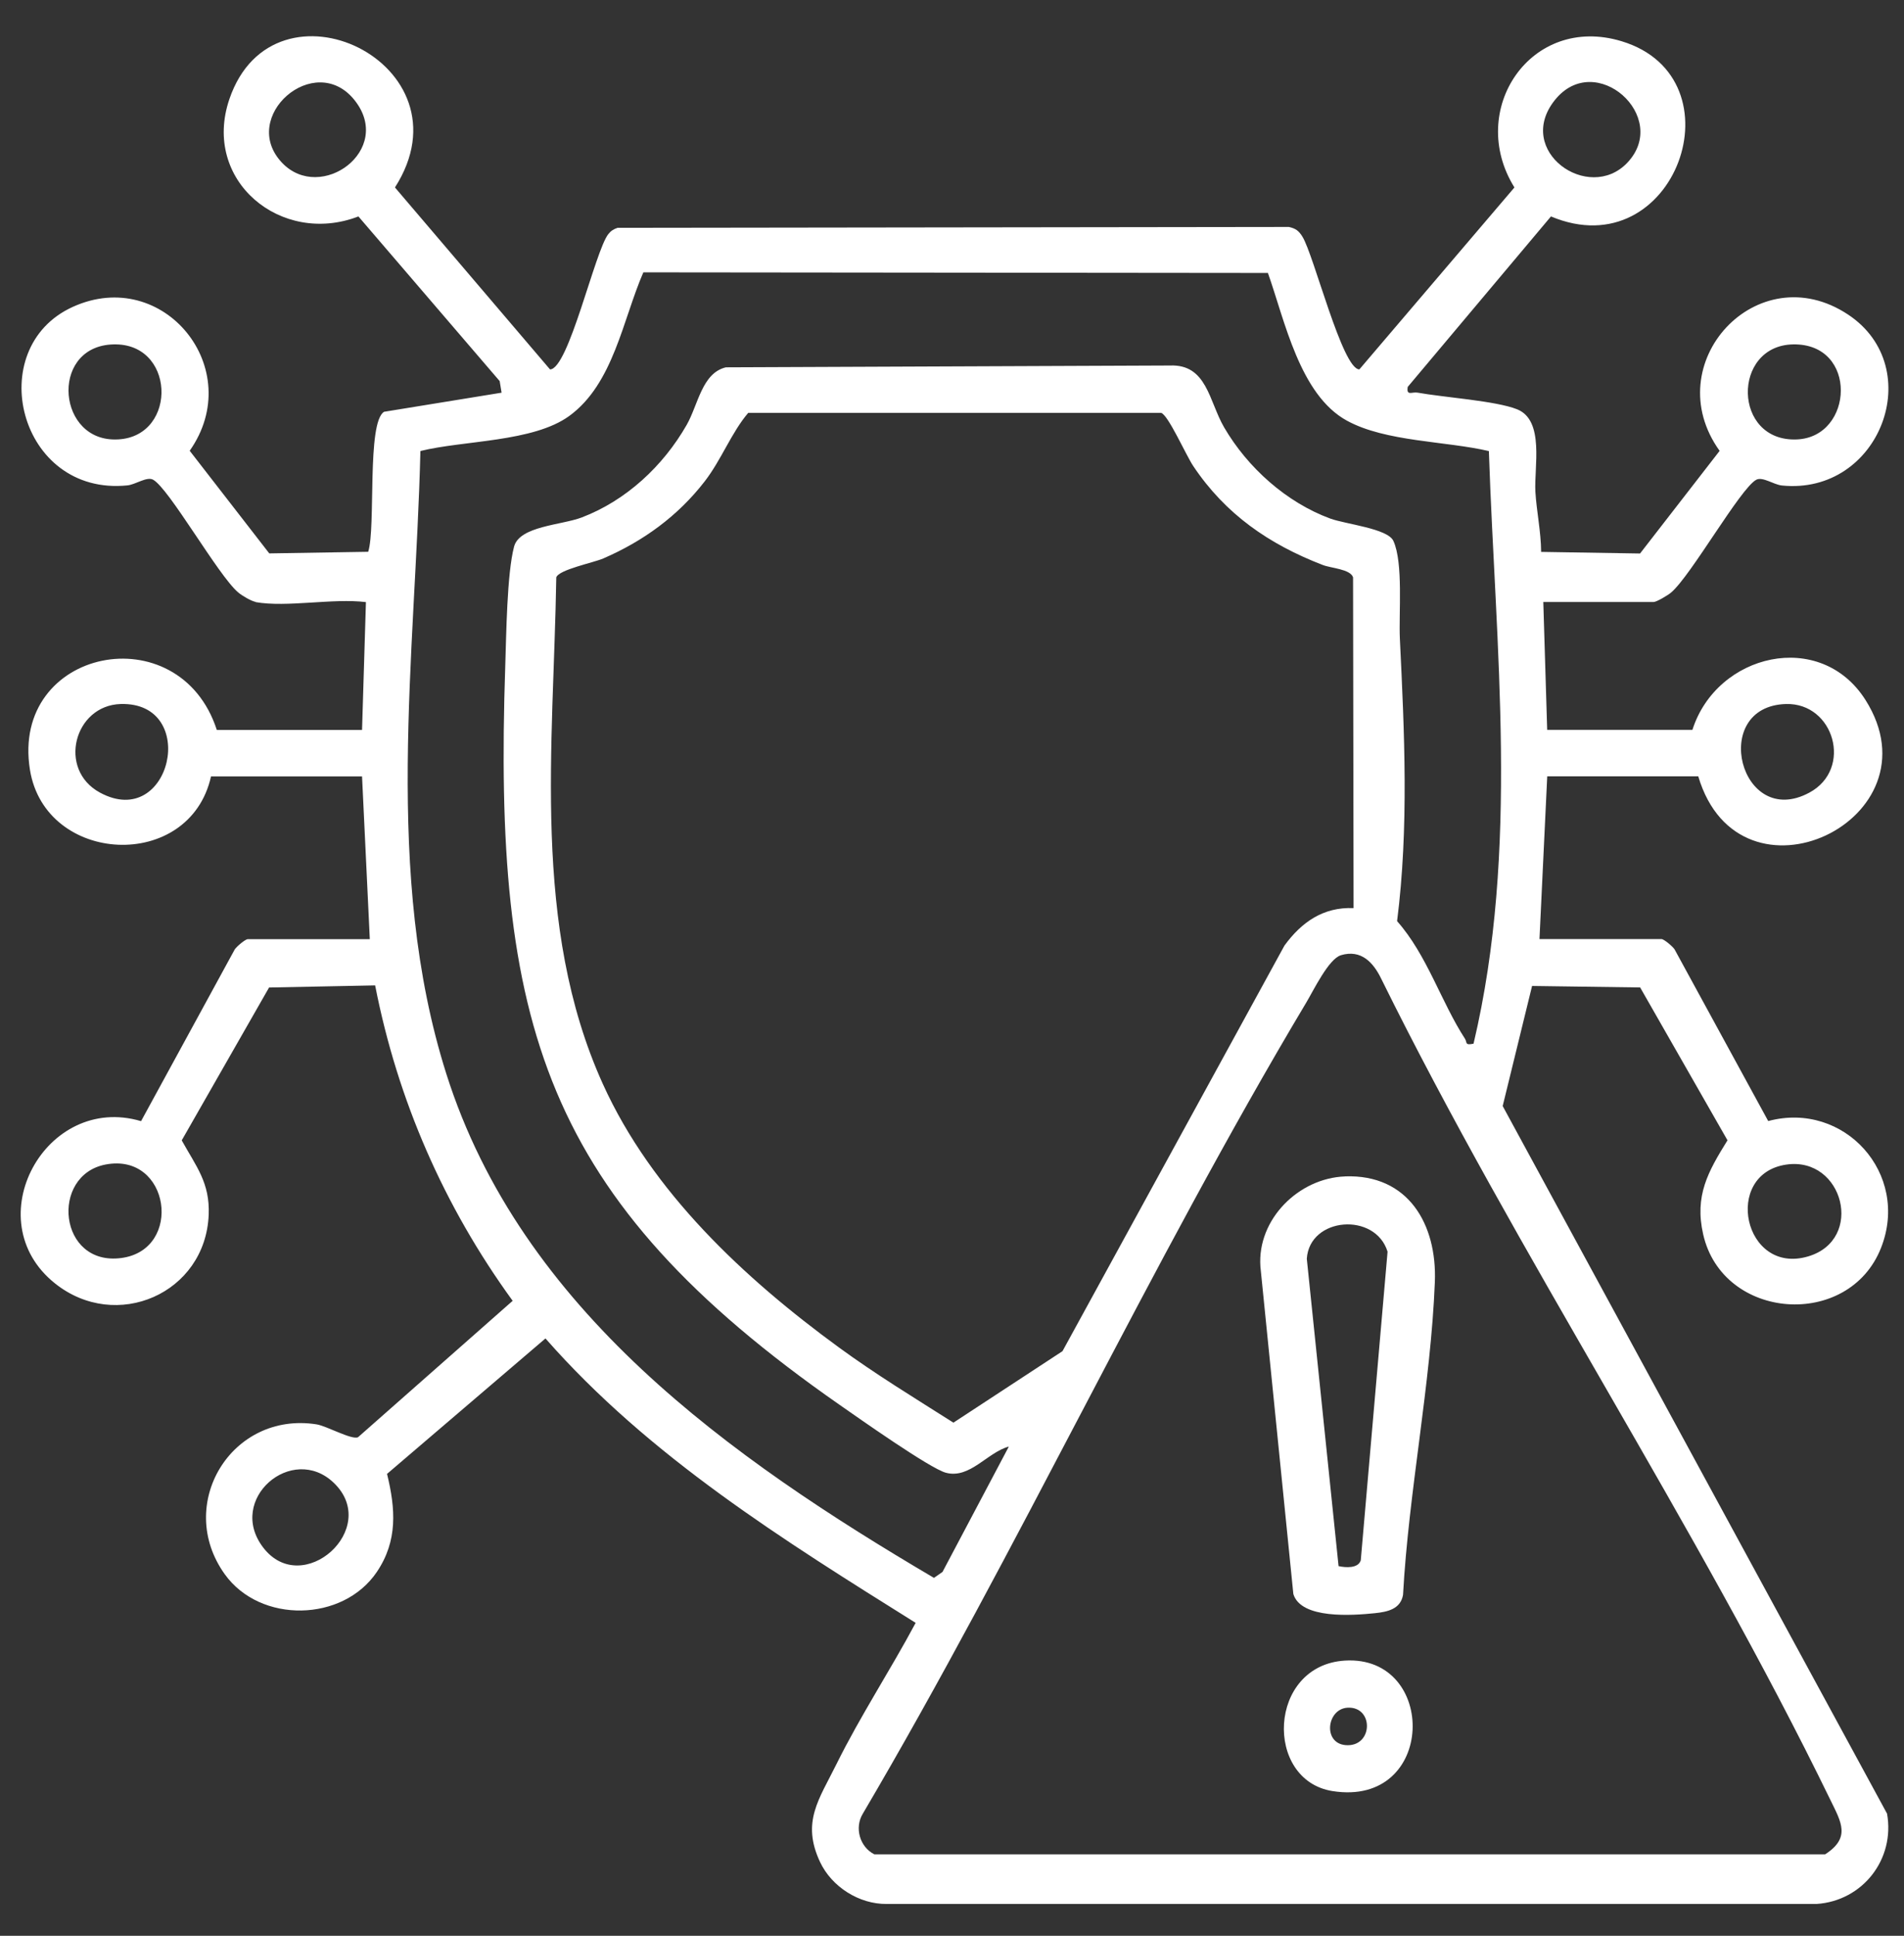
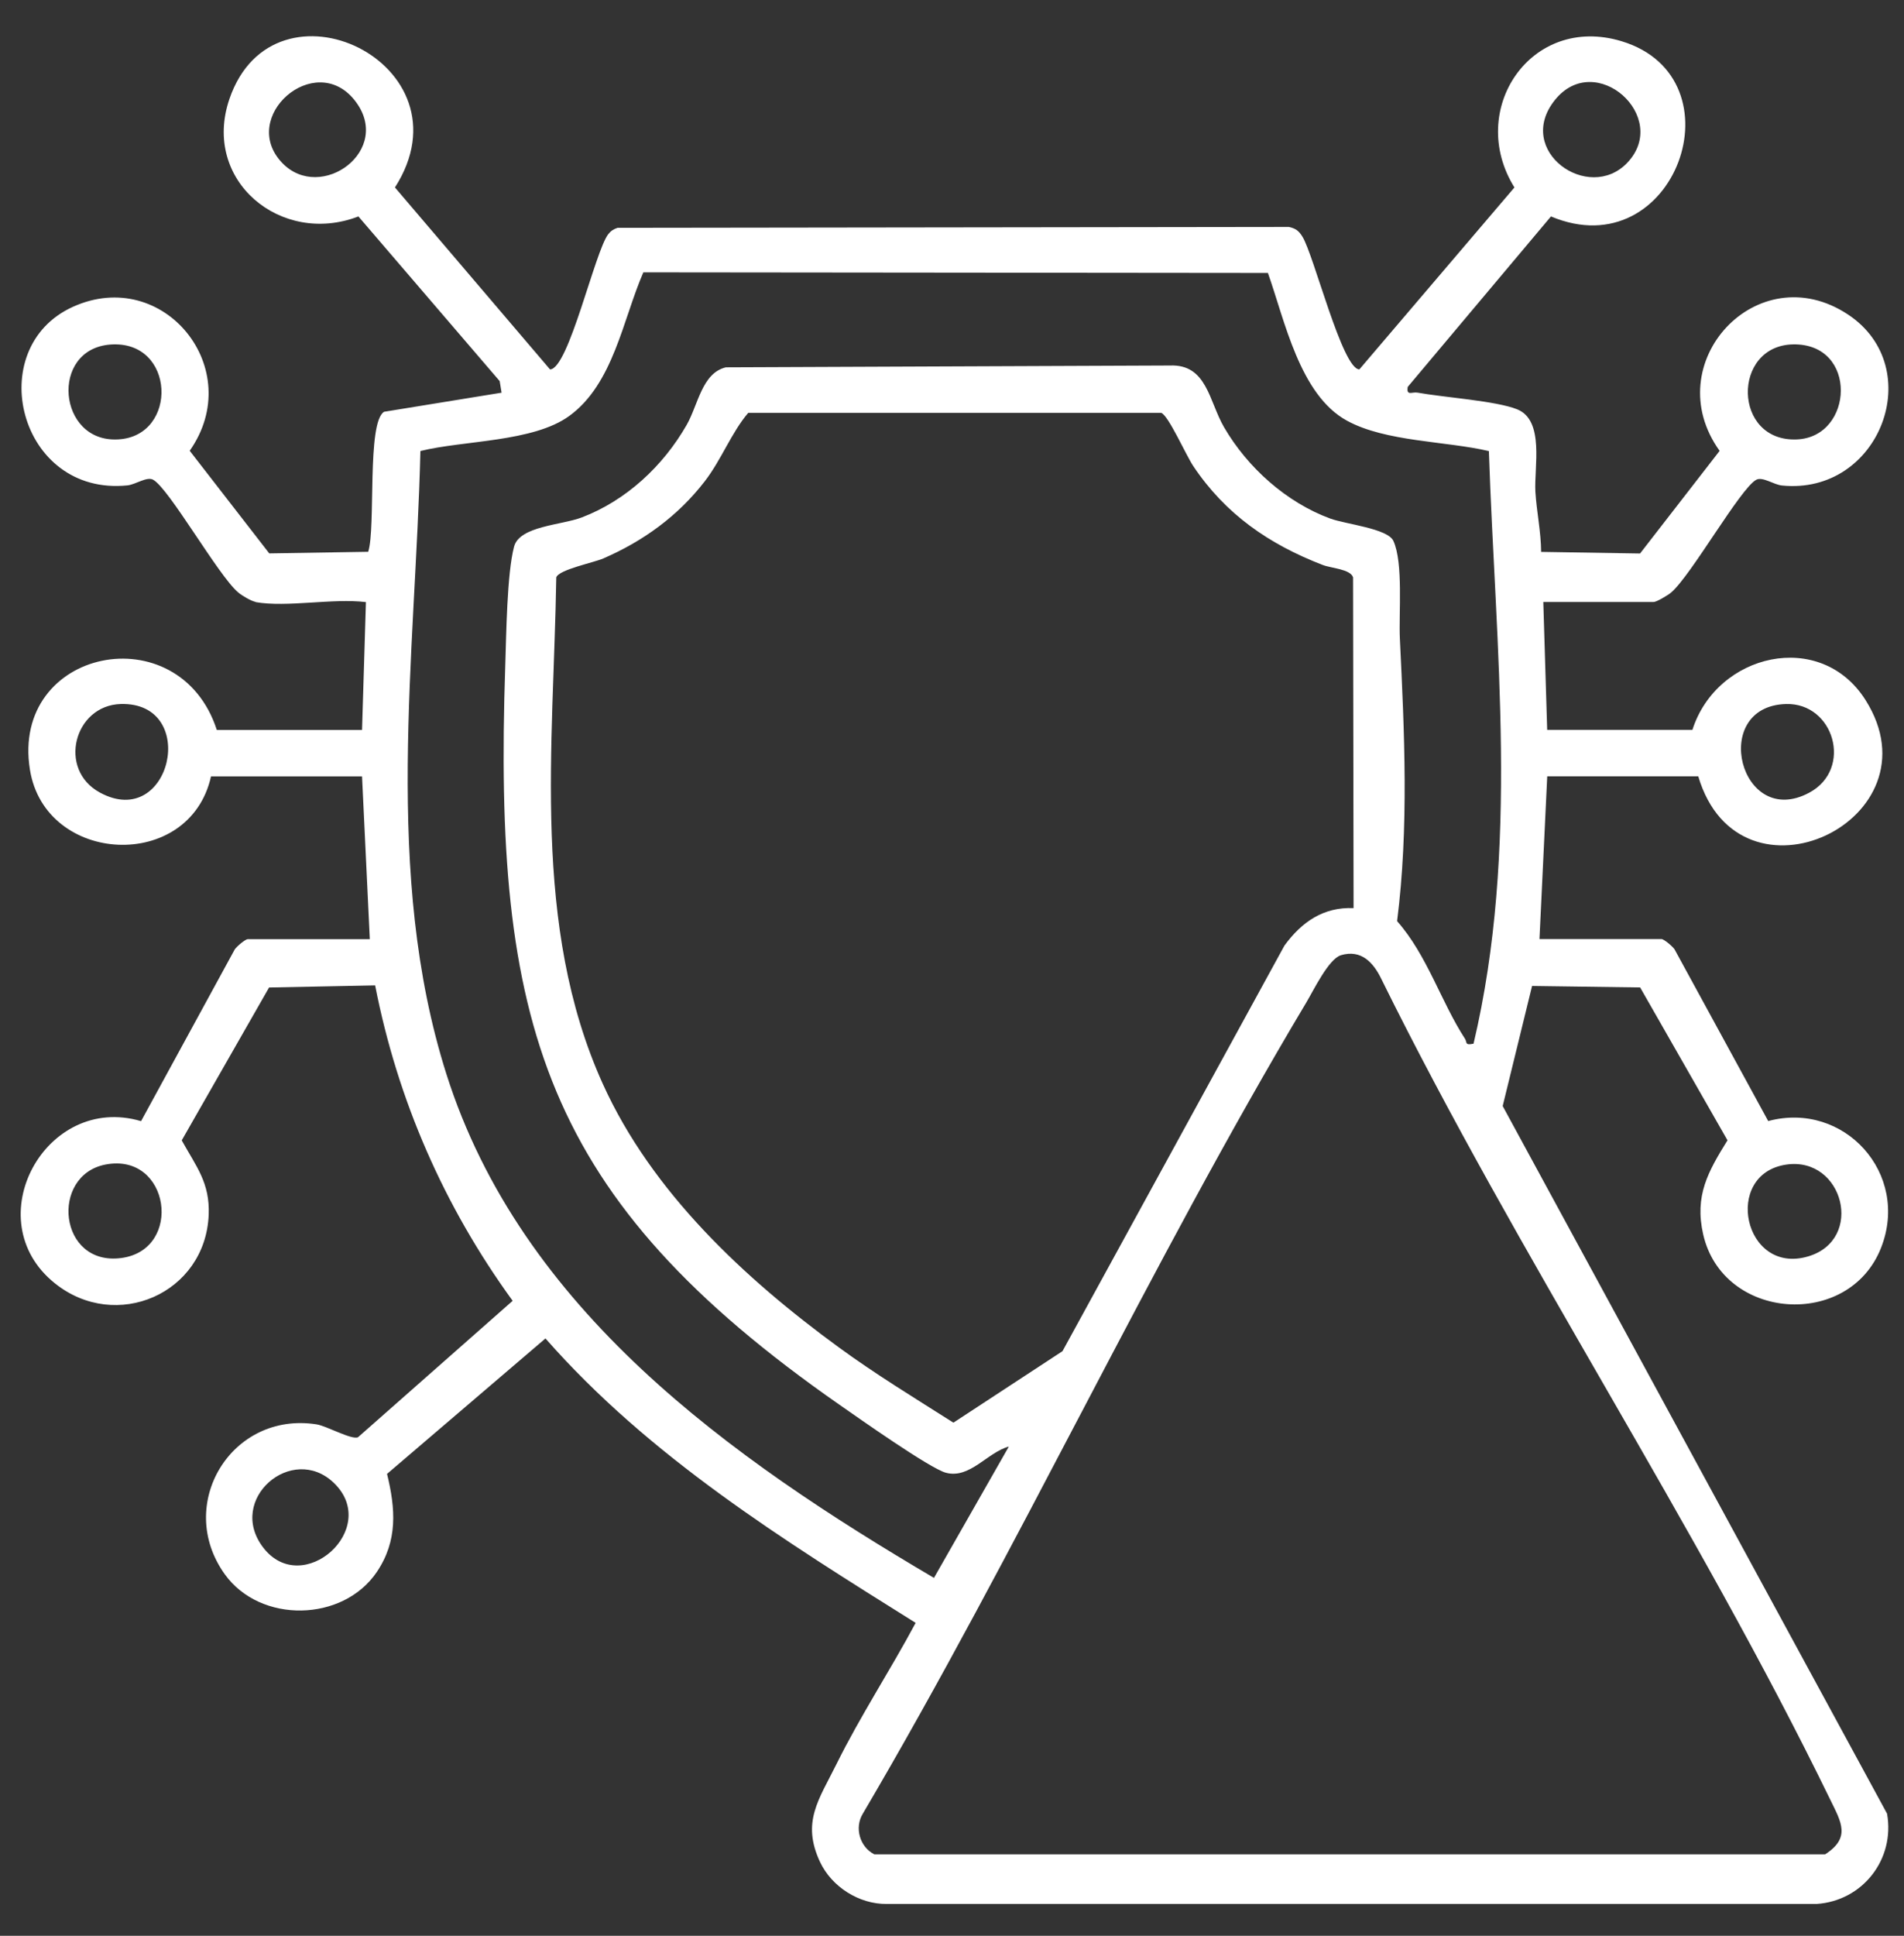
<svg xmlns="http://www.w3.org/2000/svg" width="368" height="374" viewBox="0 0 368 374" fill="none">
  <rect x="0" y="0" width="368" height="374" fill="#333333" stroke="none" />
-   <path d="M49.405 116.287C48.585 116.147 46.715 115.057 46.015 114.437C42.185 111.207 32.625 94.267 29.565 92.667C28.355 92.037 26.195 93.617 24.635 93.777C3.615 95.917 -3.465 67.217 14.095 59.277C31.655 51.337 47.765 71.327 36.665 87.087L52.045 106.917L71.165 106.607C72.675 101.867 70.855 81.617 74.235 79.557L96.945 75.867L96.575 73.627L69.275 41.817C54.355 47.567 38.965 34.917 44.335 19.147C52.965 -6.183 91.625 12.317 76.335 36.217L106.305 71.367C109.895 71.367 114.995 48.477 117.575 45.227C118.075 44.597 118.605 44.267 119.355 44.017L249.105 43.847C250.425 44.137 251.015 44.577 251.725 45.717C253.935 49.247 259.435 71.357 262.735 71.367L292.705 36.217C283.395 21.257 295.865 2.637 313.425 7.967C336.855 15.077 323.755 51.887 299.765 41.817L272.085 74.747C271.785 76.567 272.905 75.667 273.965 75.857C278.985 76.767 289.145 77.437 293.225 79.077C298.575 81.217 296.485 90.277 296.755 95.007C296.975 98.717 297.845 102.767 297.865 106.627L316.985 106.937L332.365 87.107C320.235 70.237 339.665 49.157 357.195 60.777C372.665 71.037 363.385 95.737 344.385 93.797C342.835 93.637 340.675 92.047 339.455 92.687C336.395 94.287 326.825 111.227 323.005 114.457C322.415 114.987 320.165 116.307 319.615 116.307H298.285L299.035 141.007H327.105C331.805 126.247 351.855 121.477 360.565 135.247C375.175 158.377 336.235 176.967 328.235 149.987H299.045L297.545 181.427H321.125C321.605 181.427 323.235 182.807 323.645 183.397L341.755 216.587C356.425 212.657 369.205 226.747 363.565 241.077C357.355 256.877 332.975 255.167 329.185 238.477C327.485 230.997 330.125 226.367 333.885 220.307L317.005 190.777L296.115 190.487L290.435 213.687L364.725 350.397C366.295 359.197 360.015 367.267 351.085 367.847H171.375C166.035 367.897 160.765 364.537 158.505 359.757C154.855 352.007 158.305 347.647 161.655 340.857C166.255 331.557 172.075 322.697 176.975 313.537C151.455 297.567 125.465 281.417 105.425 258.587L74.805 284.757C76.455 291.507 76.905 297.667 72.835 303.697C66.295 313.397 50.315 313.717 43.445 304.147C33.765 290.657 44.745 272.607 61.185 275.187C63.145 275.497 68.025 278.257 69.205 277.667L99.085 251.317C85.825 233.077 76.845 212.567 72.505 190.377L52.005 190.787L35.125 220.317C37.915 225.367 40.585 228.487 40.335 234.687C39.725 249.917 22.435 257.427 10.595 247.927C-4.615 235.737 8.815 211.137 27.265 216.607L45.375 183.417C45.785 182.827 47.415 181.447 47.895 181.447H71.475L69.975 150.007H40.785C36.645 168.537 8.735 167.097 5.785 148.707C2.015 125.207 34.655 118.647 41.905 141.027H69.975L70.725 116.327C64.325 115.537 55.455 117.397 49.395 116.327L49.405 116.287ZM54.525 31.457C61.995 39.287 76.205 28.967 68.515 19.337C60.825 9.707 46.085 22.597 54.525 31.457ZM314.505 31.457C322.945 22.607 308.365 9.517 300.515 19.337C292.665 29.157 307.035 39.287 314.505 31.457ZM245.075 52.737L124.345 52.617C120.365 61.757 118.575 74.137 110.035 80.357C103.045 85.447 89.565 85.067 81.255 87.137C80.295 126.877 74.025 168.797 86.255 207.437C100.695 253.067 141.155 281.677 180.515 304.847L182.165 303.697L194.985 279.477C190.825 280.597 187.455 285.767 182.825 284.537C179.755 283.727 165.845 273.897 162.265 271.407C104.835 231.387 95.335 197.727 97.655 128.617C97.855 122.657 97.975 110.867 99.355 105.617C100.405 101.627 108.515 101.467 112.425 99.977C121.035 96.697 128.185 90.017 132.715 82.097C134.935 78.217 135.665 72.067 140.295 70.967L226.085 70.617C233.295 70.307 233.645 77.507 236.595 82.567C241.115 90.327 248.635 97.077 257.135 100.197C260.095 101.277 268.205 102.107 269.305 104.497C271.255 108.727 270.325 118.547 270.565 123.447C271.445 141.507 272.315 159.937 270.025 177.967C275.795 184.457 278.555 193.627 283.135 200.667C283.605 201.397 283.055 202.007 284.805 201.637C293.685 164.027 289.045 125.327 287.765 87.147C279.425 85.197 267.835 85.377 260.335 81.277C251.205 76.287 248.325 61.937 245.065 52.757L245.075 52.737ZM22.465 66.537C9.865 66.307 10.715 84.417 21.715 84.897C34.165 85.437 34.335 66.747 22.465 66.537ZM346.565 66.537C334.695 66.757 334.865 85.447 347.315 84.897C358.315 84.417 359.165 66.307 346.565 66.537ZM261.615 175.427L261.515 111.537C260.975 109.937 257.285 109.787 255.665 109.157C245.285 105.157 236.865 99.367 230.625 90.037C229.225 87.947 225.795 80.177 224.425 79.767H144.615C141.365 83.567 139.425 88.847 136.175 93.037C131.005 99.707 124.335 104.547 116.595 107.897C114.705 108.717 108.025 110.047 107.515 111.547C107.005 144.127 102.685 178.837 116.505 209.397C125.975 230.327 143.875 246.987 162.145 260.327C169.265 265.527 176.835 270.137 184.275 274.857L205.355 261.047L248.255 182.687C251.555 178.157 255.785 175.197 261.605 175.447L261.615 175.427ZM23.325 136.017C14.335 136.277 11.065 148.657 19.315 153.127C33.085 160.597 38.605 135.577 23.325 136.017ZM345.195 136.017C330.315 136.437 336.305 160.387 349.725 153.127C358.185 148.547 354.475 135.757 345.195 136.017ZM259.155 184.557C256.805 185.257 253.875 191.347 252.505 193.637C222.215 244.327 196.795 299.407 166.755 350.417C165.115 353.117 166.165 356.837 168.995 358.257H352.755C357.735 355.057 355.865 352.037 353.815 347.837C327.795 294.337 293.425 242.697 266.985 189.147C265.445 185.957 263.095 183.377 259.165 184.547L259.155 184.557ZM20.395 224.987C9.625 227.057 11.285 244.677 23.465 243.047C35.475 241.437 32.875 222.597 20.395 224.987ZM345.265 224.997C332.895 226.787 336.995 246.437 349.475 242.737C360.425 239.497 356.285 223.407 345.265 224.997ZM64.495 286.467C56.455 278.787 43.735 289.657 50.865 298.977C58.455 308.907 73.725 295.277 64.495 286.467Z" fill="white" />
-   <path d="M259.935 227.277C272.235 226.817 277.755 236.597 277.325 247.657C276.555 267.357 272.255 288.277 271.175 308.127C270.695 310.887 268.165 311.417 265.735 311.667C261.455 312.107 251.465 312.857 249.975 307.967L243.605 244.687C242.985 235.557 251.005 227.617 259.945 227.287L259.935 227.277ZM258.715 302.577C260.095 302.877 262.495 303.047 263.005 301.457L268.185 241.827C265.805 234.117 253.105 235.107 252.575 243.187L258.715 302.577Z" fill="white" />
-   <path d="M259.925 320.827C277.925 319.717 277.635 349.217 257.545 346.037C244.285 343.937 245.025 321.747 259.925 320.827ZM260.475 329.927C256.315 330.137 255.565 337.187 260.495 337.177C265.425 337.167 265.445 329.677 260.475 329.927Z" fill="white" />
+   <path d="M49.405 116.287C48.585 116.147 46.715 115.057 46.015 114.437C42.185 111.207 32.625 94.267 29.565 92.667C28.355 92.037 26.195 93.617 24.635 93.777C3.615 95.917 -3.465 67.217 14.095 59.277C31.655 51.337 47.765 71.327 36.665 87.087L52.045 106.917L71.165 106.607C72.675 101.867 70.855 81.617 74.235 79.557L96.945 75.867L96.575 73.627L69.275 41.817C54.355 47.567 38.965 34.917 44.335 19.147C52.965 -6.183 91.625 12.317 76.335 36.217L106.305 71.367C109.895 71.367 114.995 48.477 117.575 45.227C118.075 44.597 118.605 44.267 119.355 44.017L249.105 43.847C250.425 44.137 251.015 44.577 251.725 45.717C253.935 49.247 259.435 71.357 262.735 71.367L292.705 36.217C283.395 21.257 295.865 2.637 313.425 7.967C336.855 15.077 323.755 51.887 299.765 41.817L272.085 74.747C271.785 76.567 272.905 75.667 273.965 75.857C278.985 76.767 289.145 77.437 293.225 79.077C298.575 81.217 296.485 90.277 296.755 95.007C296.975 98.717 297.845 102.767 297.865 106.627L316.985 106.937L332.365 87.107C320.235 70.237 339.665 49.157 357.195 60.777C372.665 71.037 363.385 95.737 344.385 93.797C342.835 93.637 340.675 92.047 339.455 92.687C336.395 94.287 326.825 111.227 323.005 114.457C322.415 114.987 320.165 116.307 319.615 116.307H298.285L299.035 141.007H327.105C331.805 126.247 351.855 121.477 360.565 135.247C375.175 158.377 336.235 176.967 328.235 149.987H299.045L297.545 181.427H321.125C321.605 181.427 323.235 182.807 323.645 183.397L341.755 216.587C356.425 212.657 369.205 226.747 363.565 241.077C357.355 256.877 332.975 255.167 329.185 238.477C327.485 230.997 330.125 226.367 333.885 220.307L317.005 190.777L296.115 190.487L290.435 213.687L364.725 350.397C366.295 359.197 360.015 367.267 351.085 367.847H171.375C166.035 367.897 160.765 364.537 158.505 359.757C154.855 352.007 158.305 347.647 161.655 340.857C166.255 331.557 172.075 322.697 176.975 313.537C151.455 297.567 125.465 281.417 105.425 258.587L74.805 284.757C76.455 291.507 76.905 297.667 72.835 303.697C66.295 313.397 50.315 313.717 43.445 304.147C33.765 290.657 44.745 272.607 61.185 275.187C63.145 275.497 68.025 278.257 69.205 277.667L99.085 251.317C85.825 233.077 76.845 212.567 72.505 190.377L52.005 190.787L35.125 220.317C37.915 225.367 40.585 228.487 40.335 234.687C39.725 249.917 22.435 257.427 10.595 247.927C-4.615 235.737 8.815 211.137 27.265 216.607L45.375 183.417C45.785 182.827 47.415 181.447 47.895 181.447H71.475L69.975 150.007H40.785C36.645 168.537 8.735 167.097 5.785 148.707C2.015 125.207 34.655 118.647 41.905 141.027H69.975L70.725 116.327C64.325 115.537 55.455 117.397 49.395 116.327L49.405 116.287ZM54.525 31.457C61.995 39.287 76.205 28.967 68.515 19.337C60.825 9.707 46.085 22.597 54.525 31.457ZM314.505 31.457C322.945 22.607 308.365 9.517 300.515 19.337C292.665 29.157 307.035 39.287 314.505 31.457ZM245.075 52.737L124.345 52.617C120.365 61.757 118.575 74.137 110.035 80.357C103.045 85.447 89.565 85.067 81.255 87.137C80.295 126.877 74.025 168.797 86.255 207.437C100.695 253.067 141.155 281.677 180.515 304.847L194.985 279.477C190.825 280.597 187.455 285.767 182.825 284.537C179.755 283.727 165.845 273.897 162.265 271.407C104.835 231.387 95.335 197.727 97.655 128.617C97.855 122.657 97.975 110.867 99.355 105.617C100.405 101.627 108.515 101.467 112.425 99.977C121.035 96.697 128.185 90.017 132.715 82.097C134.935 78.217 135.665 72.067 140.295 70.967L226.085 70.617C233.295 70.307 233.645 77.507 236.595 82.567C241.115 90.327 248.635 97.077 257.135 100.197C260.095 101.277 268.205 102.107 269.305 104.497C271.255 108.727 270.325 118.547 270.565 123.447C271.445 141.507 272.315 159.937 270.025 177.967C275.795 184.457 278.555 193.627 283.135 200.667C283.605 201.397 283.055 202.007 284.805 201.637C293.685 164.027 289.045 125.327 287.765 87.147C279.425 85.197 267.835 85.377 260.335 81.277C251.205 76.287 248.325 61.937 245.065 52.757L245.075 52.737ZM22.465 66.537C9.865 66.307 10.715 84.417 21.715 84.897C34.165 85.437 34.335 66.747 22.465 66.537ZM346.565 66.537C334.695 66.757 334.865 85.447 347.315 84.897C358.315 84.417 359.165 66.307 346.565 66.537ZM261.615 175.427L261.515 111.537C260.975 109.937 257.285 109.787 255.665 109.157C245.285 105.157 236.865 99.367 230.625 90.037C229.225 87.947 225.795 80.177 224.425 79.767H144.615C141.365 83.567 139.425 88.847 136.175 93.037C131.005 99.707 124.335 104.547 116.595 107.897C114.705 108.717 108.025 110.047 107.515 111.547C107.005 144.127 102.685 178.837 116.505 209.397C125.975 230.327 143.875 246.987 162.145 260.327C169.265 265.527 176.835 270.137 184.275 274.857L205.355 261.047L248.255 182.687C251.555 178.157 255.785 175.197 261.605 175.447L261.615 175.427ZM23.325 136.017C14.335 136.277 11.065 148.657 19.315 153.127C33.085 160.597 38.605 135.577 23.325 136.017ZM345.195 136.017C330.315 136.437 336.305 160.387 349.725 153.127C358.185 148.547 354.475 135.757 345.195 136.017ZM259.155 184.557C256.805 185.257 253.875 191.347 252.505 193.637C222.215 244.327 196.795 299.407 166.755 350.417C165.115 353.117 166.165 356.837 168.995 358.257H352.755C357.735 355.057 355.865 352.037 353.815 347.837C327.795 294.337 293.425 242.697 266.985 189.147C265.445 185.957 263.095 183.377 259.165 184.547L259.155 184.557ZM20.395 224.987C9.625 227.057 11.285 244.677 23.465 243.047C35.475 241.437 32.875 222.597 20.395 224.987ZM345.265 224.997C332.895 226.787 336.995 246.437 349.475 242.737C360.425 239.497 356.285 223.407 345.265 224.997ZM64.495 286.467C56.455 278.787 43.735 289.657 50.865 298.977C58.455 308.907 73.725 295.277 64.495 286.467Z" fill="white" />
</svg>